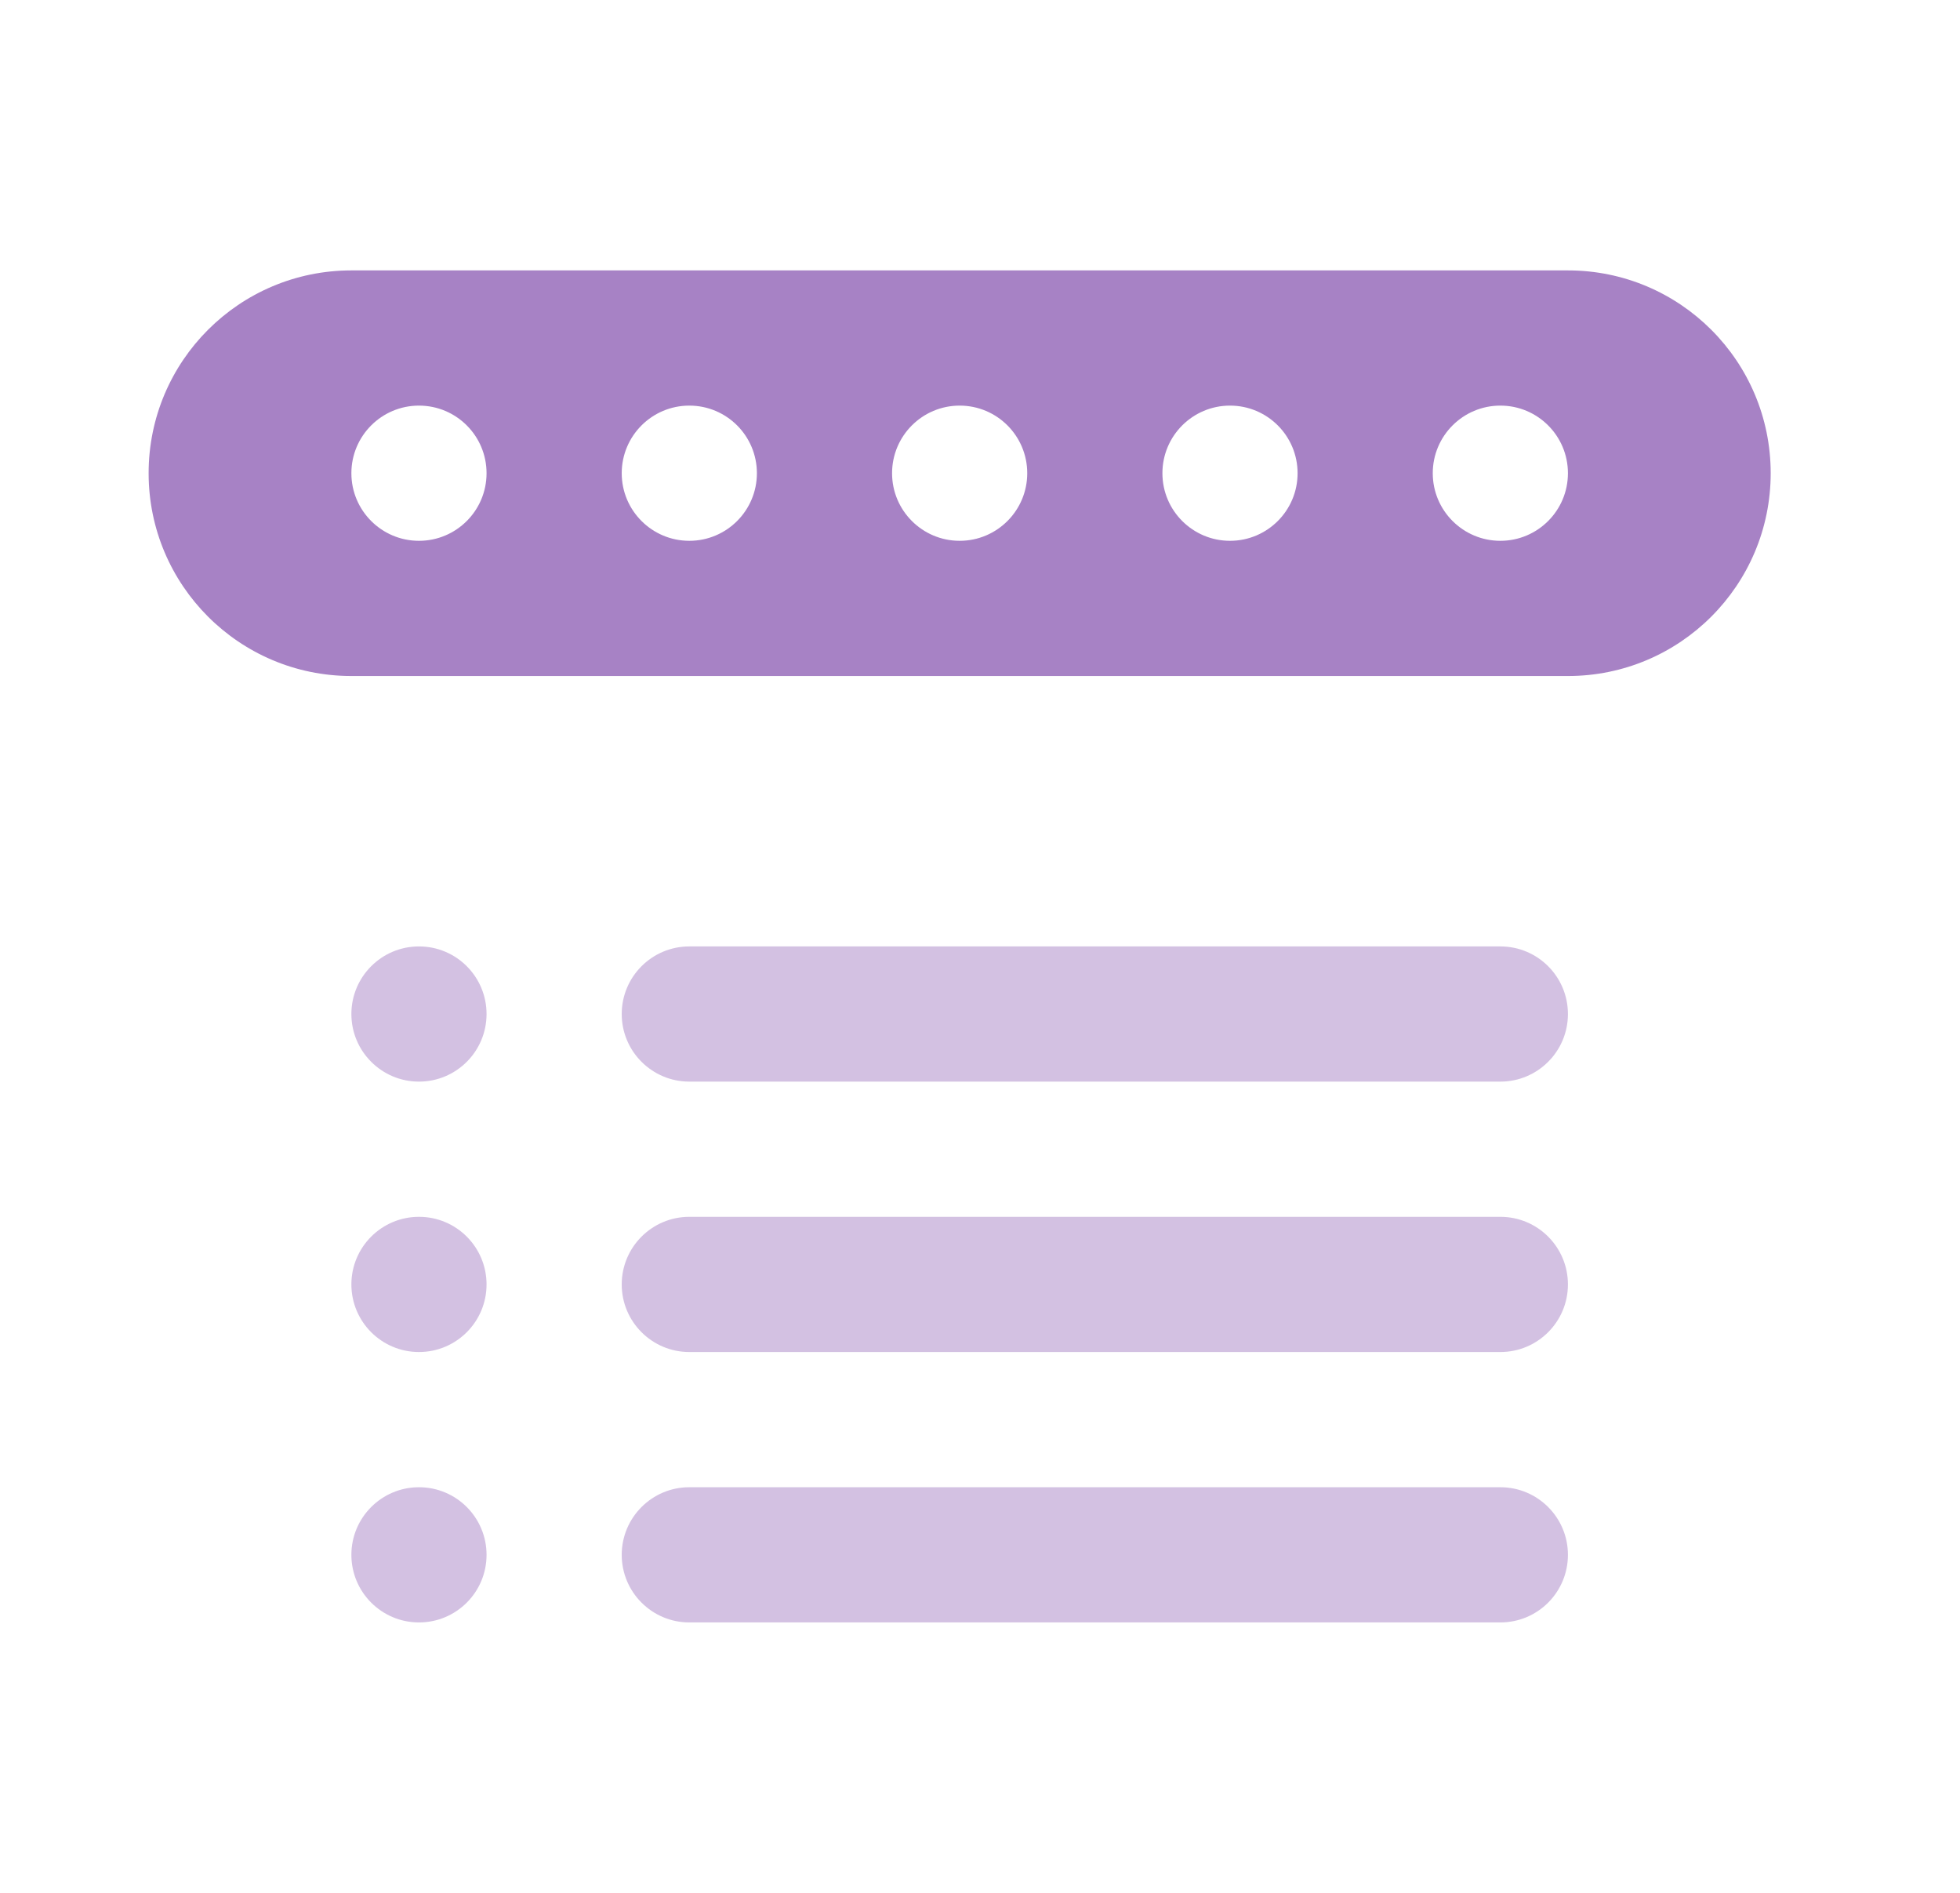
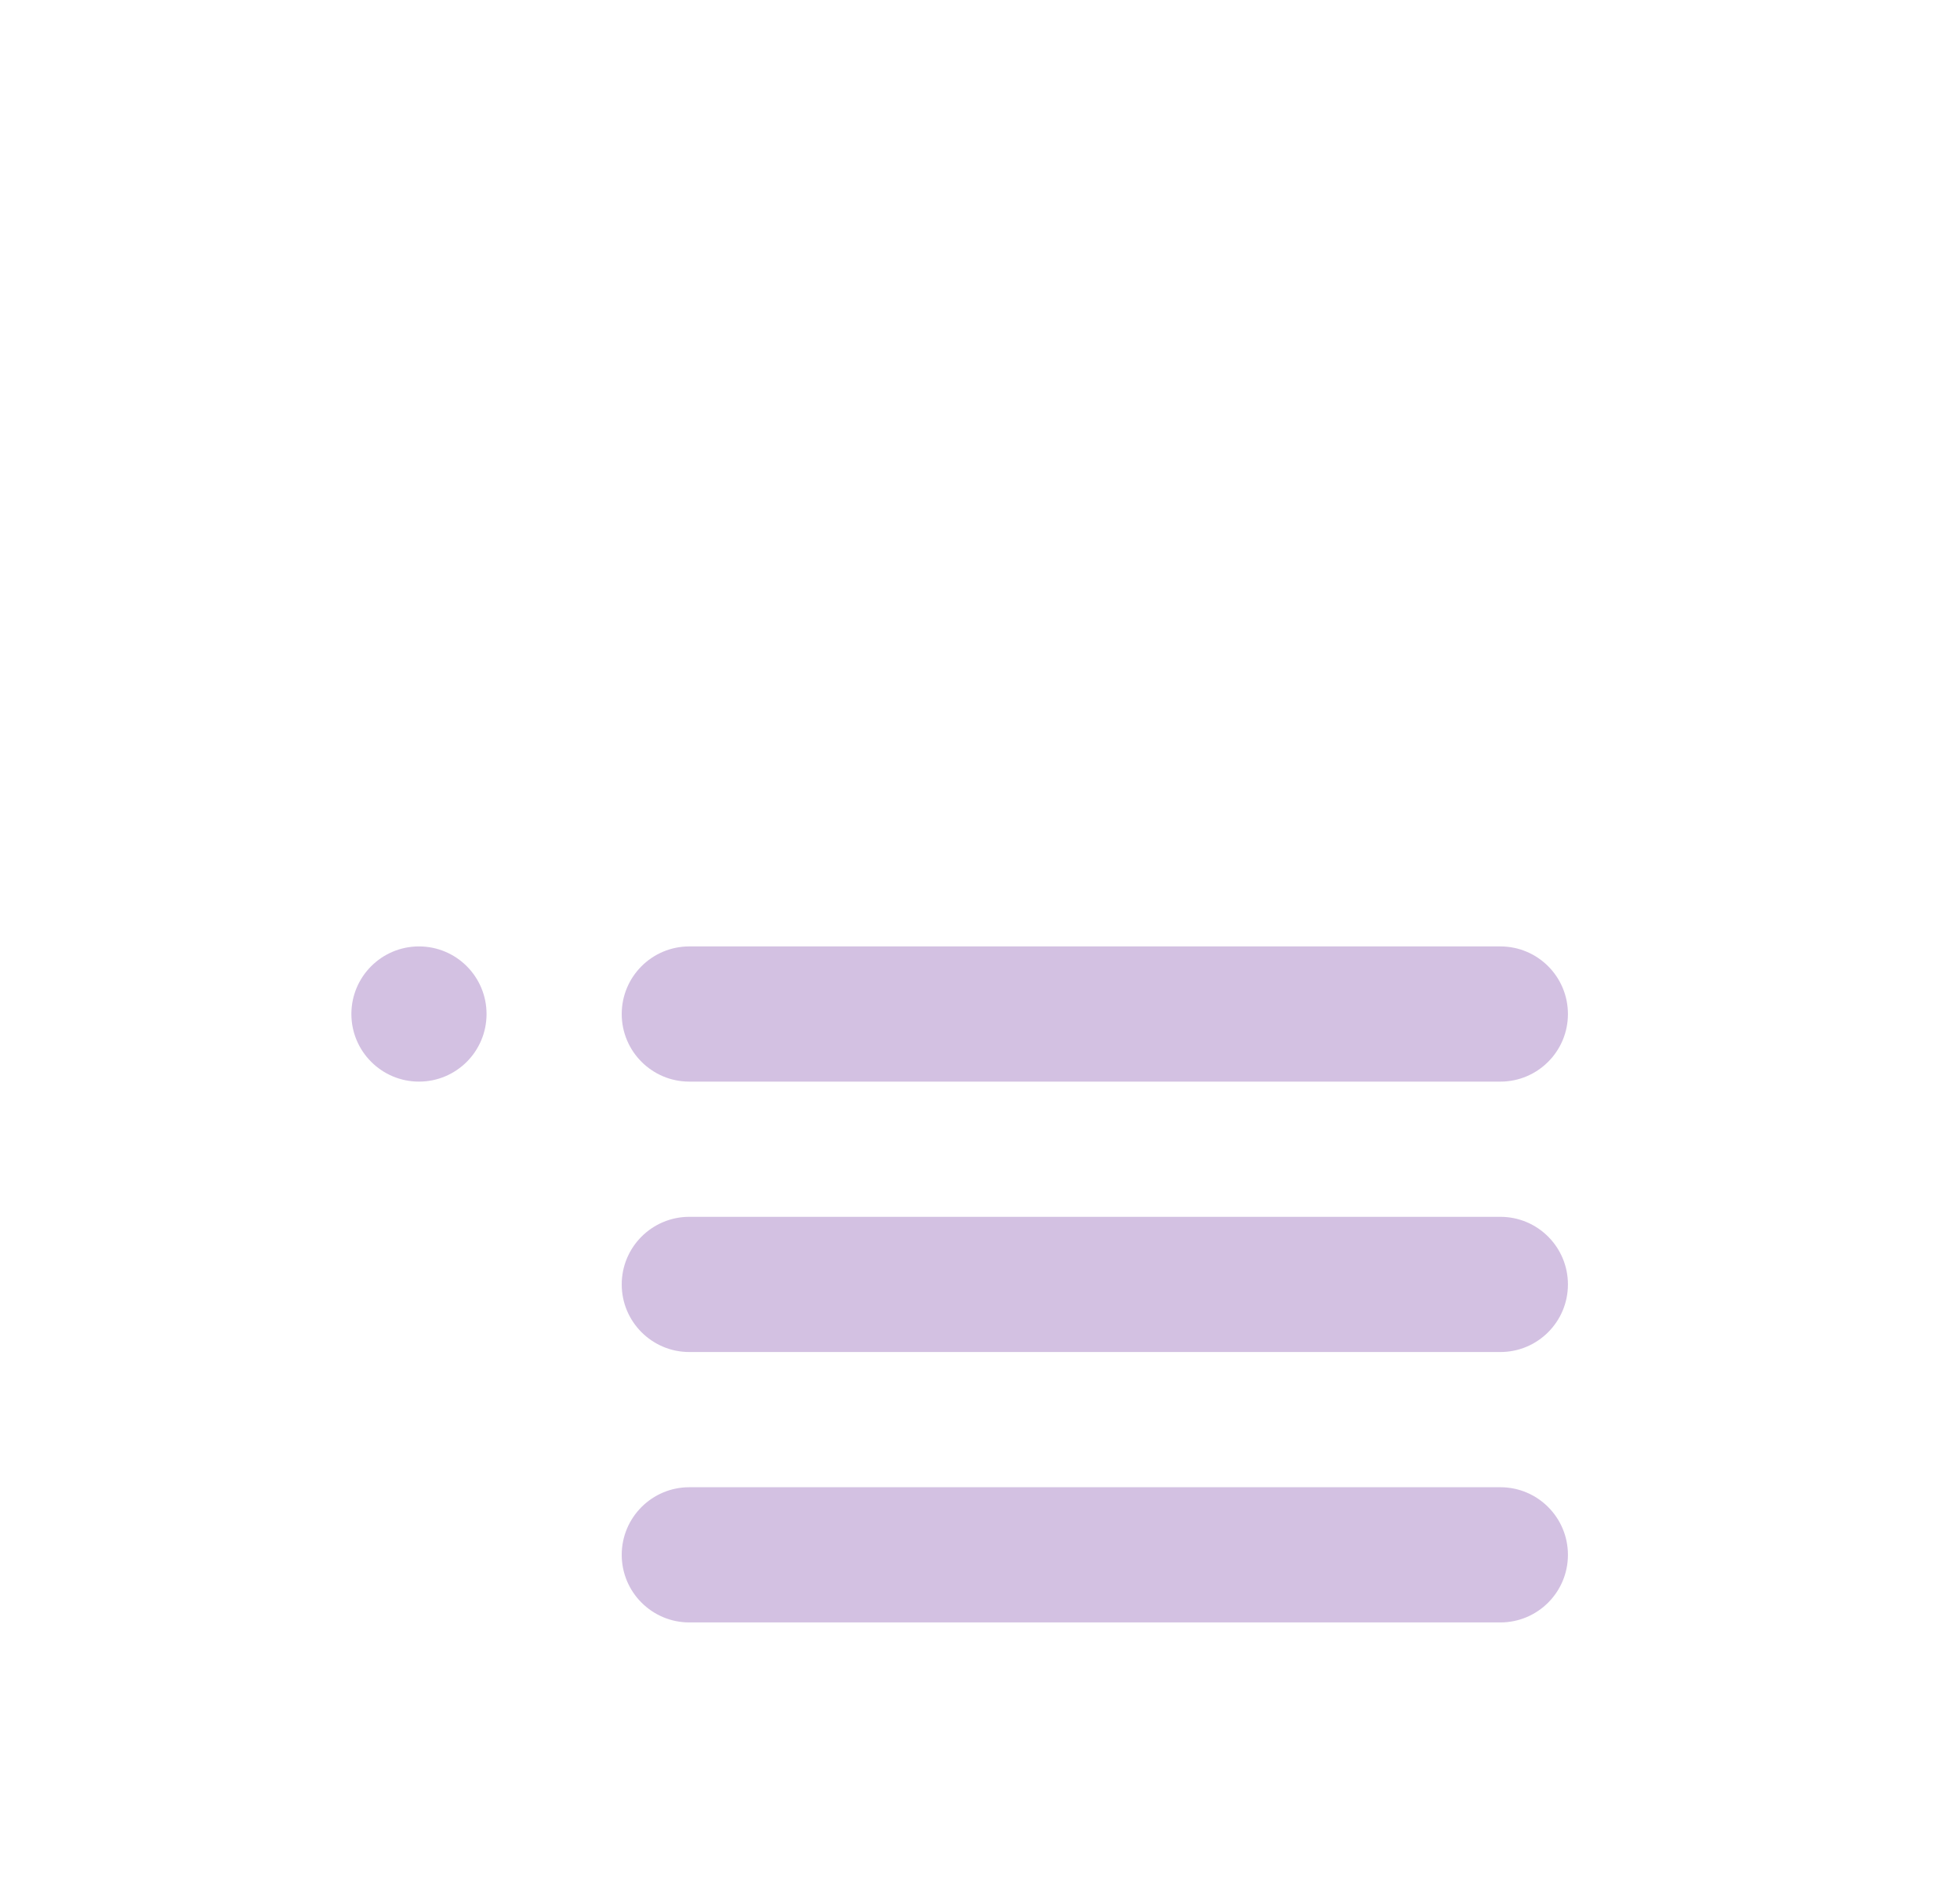
<svg xmlns="http://www.w3.org/2000/svg" width="29" height="28" viewBox="0 0 29 28" fill="none">
-   <path opacity="0.6" fill-rule="evenodd" clip-rule="evenodd" d="M23.199 10C24.856 10 26.199 8.657 26.199 7C26.199 5.343 24.856 4 23.199 4L5.199 4C3.542 4 2.199 5.343 2.199 7C2.199 8.657 3.542 10 5.199 10H23.199ZM7.199 7C7.199 7.552 6.752 8 6.199 8C5.647 8 5.199 7.552 5.199 7C5.199 6.448 5.647 6 6.199 6C6.752 6 7.199 6.448 7.199 7ZM11.199 7C11.199 7.552 10.752 8 10.199 8C9.647 8 9.199 7.552 9.199 7C9.199 6.448 9.647 6 10.199 6C10.752 6 11.199 6.448 11.199 7ZM15.199 7C15.199 7.552 14.752 8 14.199 8C13.647 8 13.199 7.552 13.199 7C13.199 6.448 13.647 6 14.199 6C14.752 6 15.199 6.448 15.199 7ZM19.199 7C19.199 7.552 18.752 8 18.199 8C17.647 8 17.199 7.552 17.199 7C17.199 6.448 17.647 6 18.199 6C18.752 6 19.199 6.448 19.199 7ZM23.199 7C23.199 7.552 22.752 8 22.199 8C21.647 8 21.199 7.552 21.199 7C21.199 6.448 21.647 6 22.199 6C22.752 6 23.199 6.448 23.199 7Z" fill="#6D2F9E" />
  <g opacity="0.3">
    <path d="M6.199 16C6.752 16 7.199 15.552 7.199 15C7.199 14.448 6.752 14 6.199 14C5.647 14 5.199 14.448 5.199 15C5.199 15.552 5.647 16 6.199 16Z" fill="#6D2F9E" />
-     <path d="M6.199 20C6.752 20 7.199 19.552 7.199 19C7.199 18.448 6.752 18 6.199 18C5.647 18 5.199 18.448 5.199 19C5.199 19.552 5.647 20 6.199 20Z" fill="#6D2F9E" />
-     <path d="M7.199 23C7.199 23.552 6.752 24 6.199 24C5.647 24 5.199 23.552 5.199 23C5.199 22.448 5.647 22 6.199 22C6.752 22 7.199 22.448 7.199 23Z" fill="#6D2F9E" />
    <path d="M10.199 14C9.647 14 9.199 14.448 9.199 15C9.199 15.552 9.647 16 10.199 16H22.199C22.752 16 23.199 15.552 23.199 15C23.199 14.448 22.752 14 22.199 14H10.199Z" fill="#6D2F9E" />
    <path d="M9.199 19C9.199 18.448 9.647 18 10.199 18H22.199C22.752 18 23.199 18.448 23.199 19C23.199 19.552 22.752 20 22.199 20H10.199C9.647 20 9.199 19.552 9.199 19Z" fill="#6D2F9E" />
    <path d="M10.199 22C9.647 22 9.199 22.448 9.199 23C9.199 23.552 9.647 24 10.199 24H22.199C22.752 24 23.199 23.552 23.199 23C23.199 22.448 22.752 22 22.199 22H10.199Z" fill="#6D2F9E" />
  </g>
</svg>